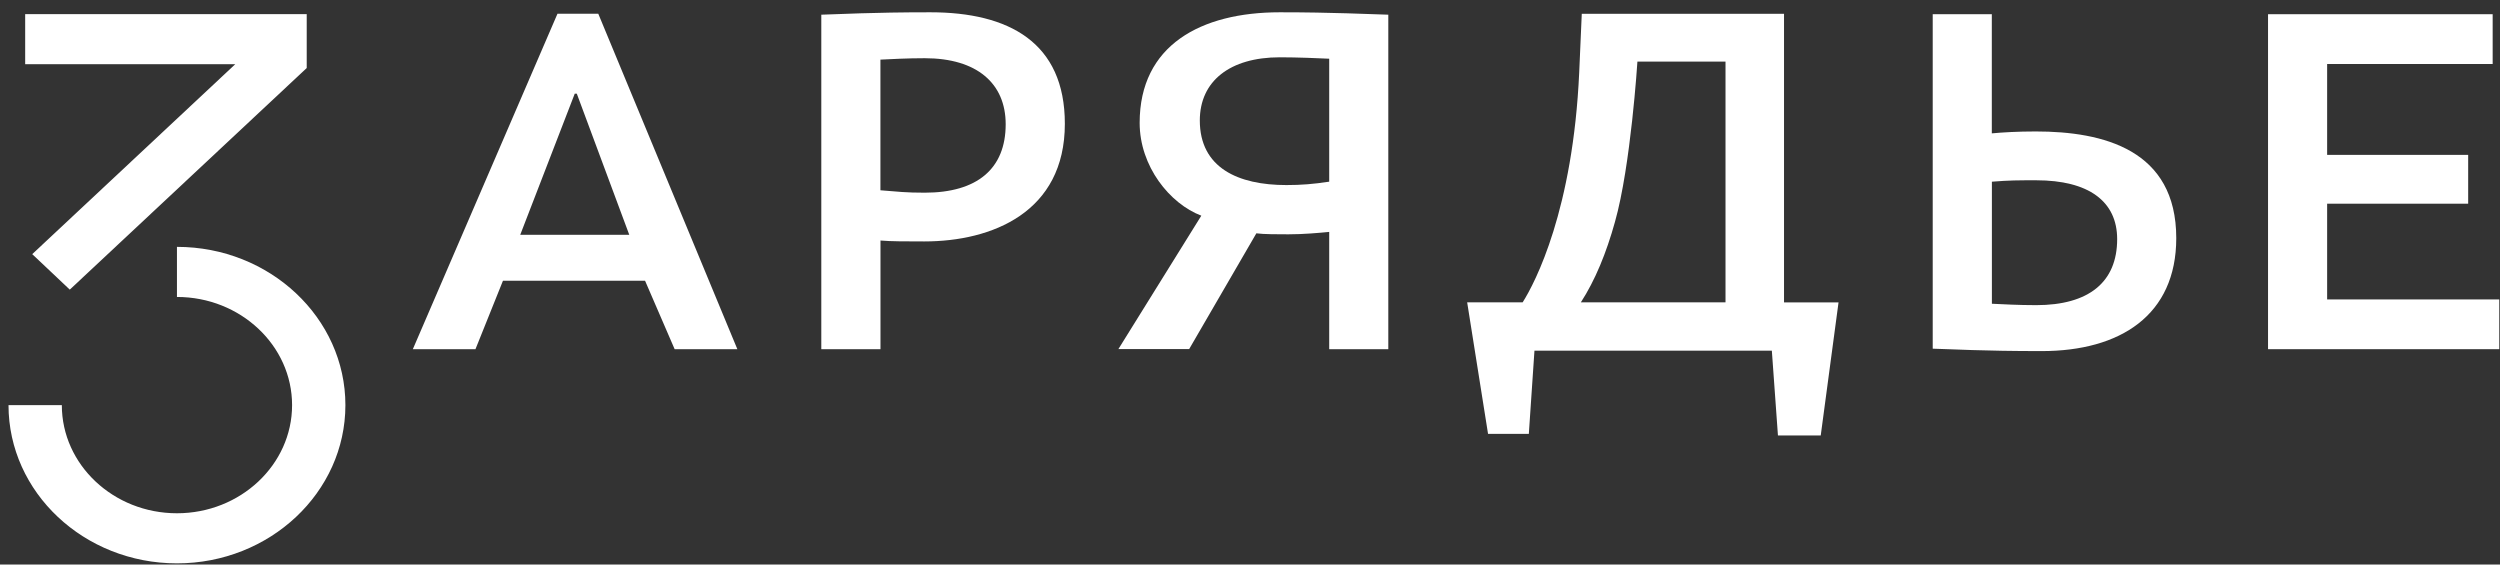
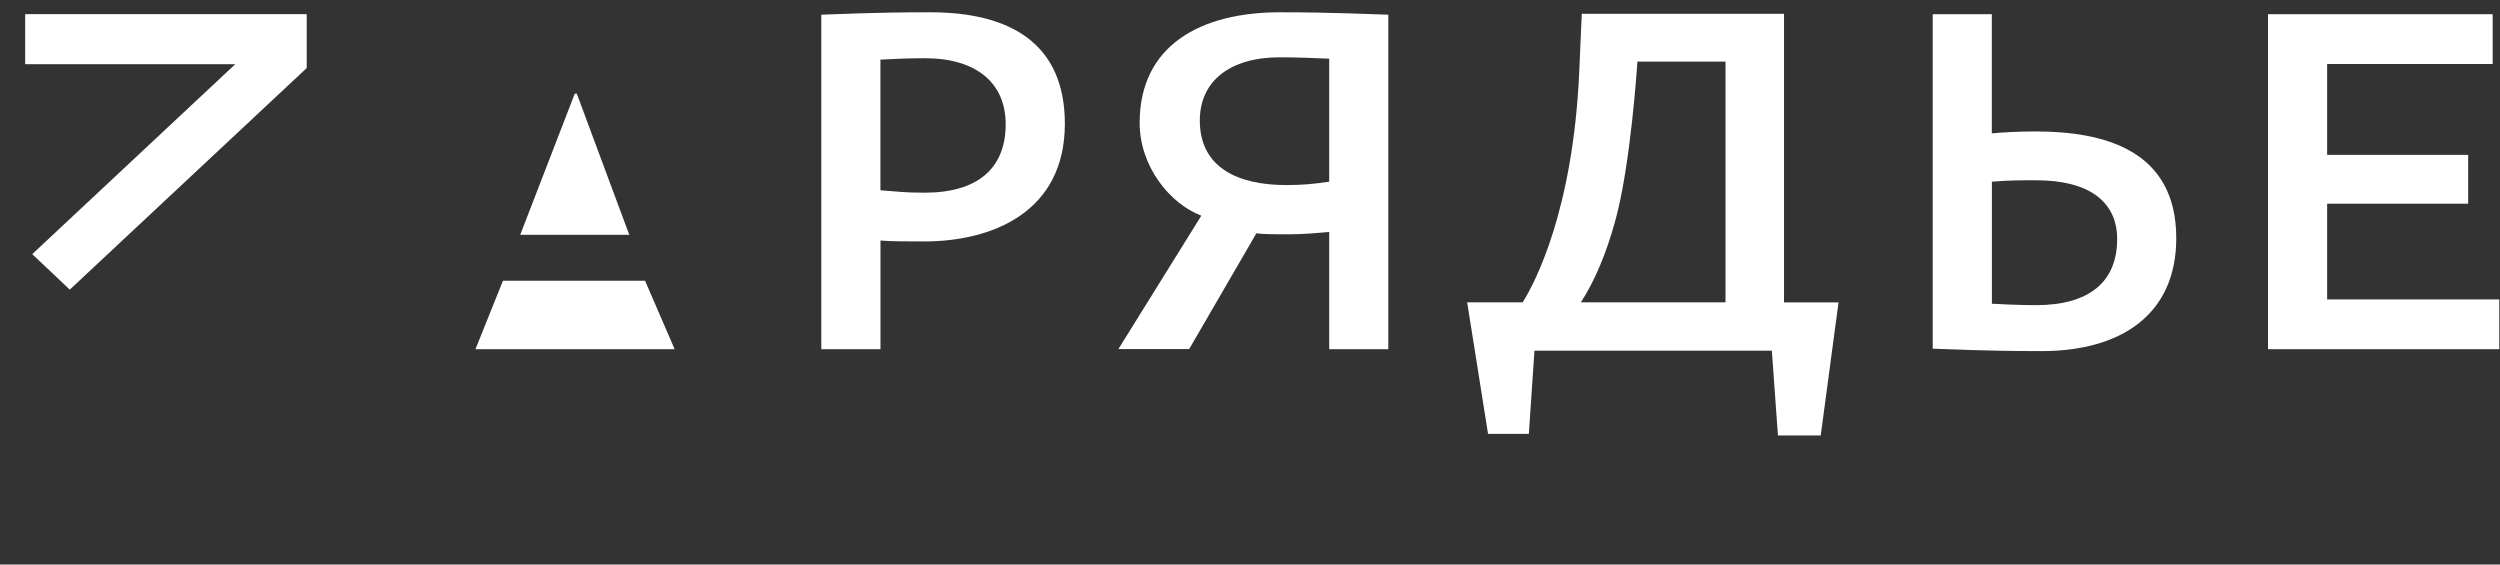
<svg xmlns="http://www.w3.org/2000/svg" width="186" height="42" viewBox="0 0 186 42" fill="none">
  <rect x="0" y="0" width="186" height="42" fill="#333333" stroke="none" />
-   <path d="M13.165 18.367V22.094C17.887 22.094 21.731 25.705 21.731 30.141C21.731 34.576 17.887 38.187 13.165 38.187C8.444 38.187 4.6 34.576 4.6 30.141H0.633C0.633 36.634 6.254 41.914 13.165 41.914C20.077 41.914 25.698 36.634 25.698 30.141C25.698 23.648 20.072 18.367 13.165 18.367Z" fill="white" />
  <path d="M2.398 18.908L5.192 21.548L22.82 5.061V4.379V1.429V1.051H1.873V4.778H17.501L2.398 18.908Z" fill="white" />
-   <path d="M47.992 20.887H37.42L35.375 25.979H30.715L41.477 1.02H44.511L54.859 25.979H50.193L47.992 20.887ZM46.818 17.47L42.913 6.967H42.762L38.705 17.47H46.818Z" fill="white" />
+   <path d="M47.992 20.887H37.42L35.375 25.979H30.715H44.511L54.859 25.979H50.193L47.992 20.887ZM46.818 17.47L42.913 6.967H42.762L38.705 17.47H46.818Z" fill="white" />
  <path d="M65.503 25.978H61.105V1.093C62.586 1.056 64.782 0.914 69.218 0.914C75.057 0.914 79.225 3.155 79.225 9.207C79.225 15.795 73.806 17.963 68.766 17.963C67.442 17.963 66.263 17.963 65.508 17.895V25.978H65.503ZM65.503 14.157C66.827 14.262 67.397 14.336 68.799 14.336C72.705 14.336 74.823 12.556 74.823 9.244C74.823 6.216 72.699 4.331 68.799 4.331C67.475 4.331 66.296 4.399 65.503 4.436V14.157Z" fill="white" />
  <path d="M83.204 25.978L89.378 16.047C87.031 15.155 84.79 12.378 84.79 9.139C84.79 3.371 89.339 0.914 95.217 0.914C99.234 0.914 101.81 1.056 103.29 1.093V25.978H98.893V17.254C98.133 17.328 96.96 17.433 95.859 17.433C95.138 17.433 93.965 17.433 93.473 17.359L88.473 25.973H83.204V25.978ZM98.893 4.368C98.1 4.331 96.541 4.263 95.217 4.263C91.501 4.263 89.266 6.042 89.266 8.961C89.266 12.483 92.11 13.769 95.708 13.769C96.809 13.769 97.72 13.695 98.893 13.517V4.368Z" fill="white" />
  <path d="M132.278 32.387L131.825 26.088H114.164L113.745 32.282H110.711L109.157 22.492H113.286C114.236 20.997 117.035 15.585 117.494 5.37L117.684 1.029H132.731V22.498H136.787L135.463 32.397H132.278V32.387ZM128.378 4.583H121.824C121.824 4.583 121.332 12.346 120.153 16.509C119.511 18.823 118.678 20.855 117.617 22.492H128.378V4.583Z" fill="white" />
  <path d="M148.197 9.922C148.957 9.849 150.13 9.78 151.454 9.78C156.494 9.78 161.914 11.135 161.914 17.717C161.914 23.449 157.746 26.121 151.907 26.121C147.47 26.121 145.275 25.979 143.794 25.942V1.057H148.191V9.922H148.197ZM148.197 22.599C148.99 22.635 150.169 22.703 151.493 22.703C155.399 22.703 157.517 20.998 157.517 17.791C157.517 14.977 155.393 13.413 151.493 13.413C150.091 13.413 149.521 13.413 148.197 13.518V22.599Z" fill="white" />
  <path d="M168.742 25.979V1.057H185.454V4.762H173.139V11.523H183.632V15.155H173.139V22.278H185.945V25.979H168.742Z" fill="white" />
</svg>